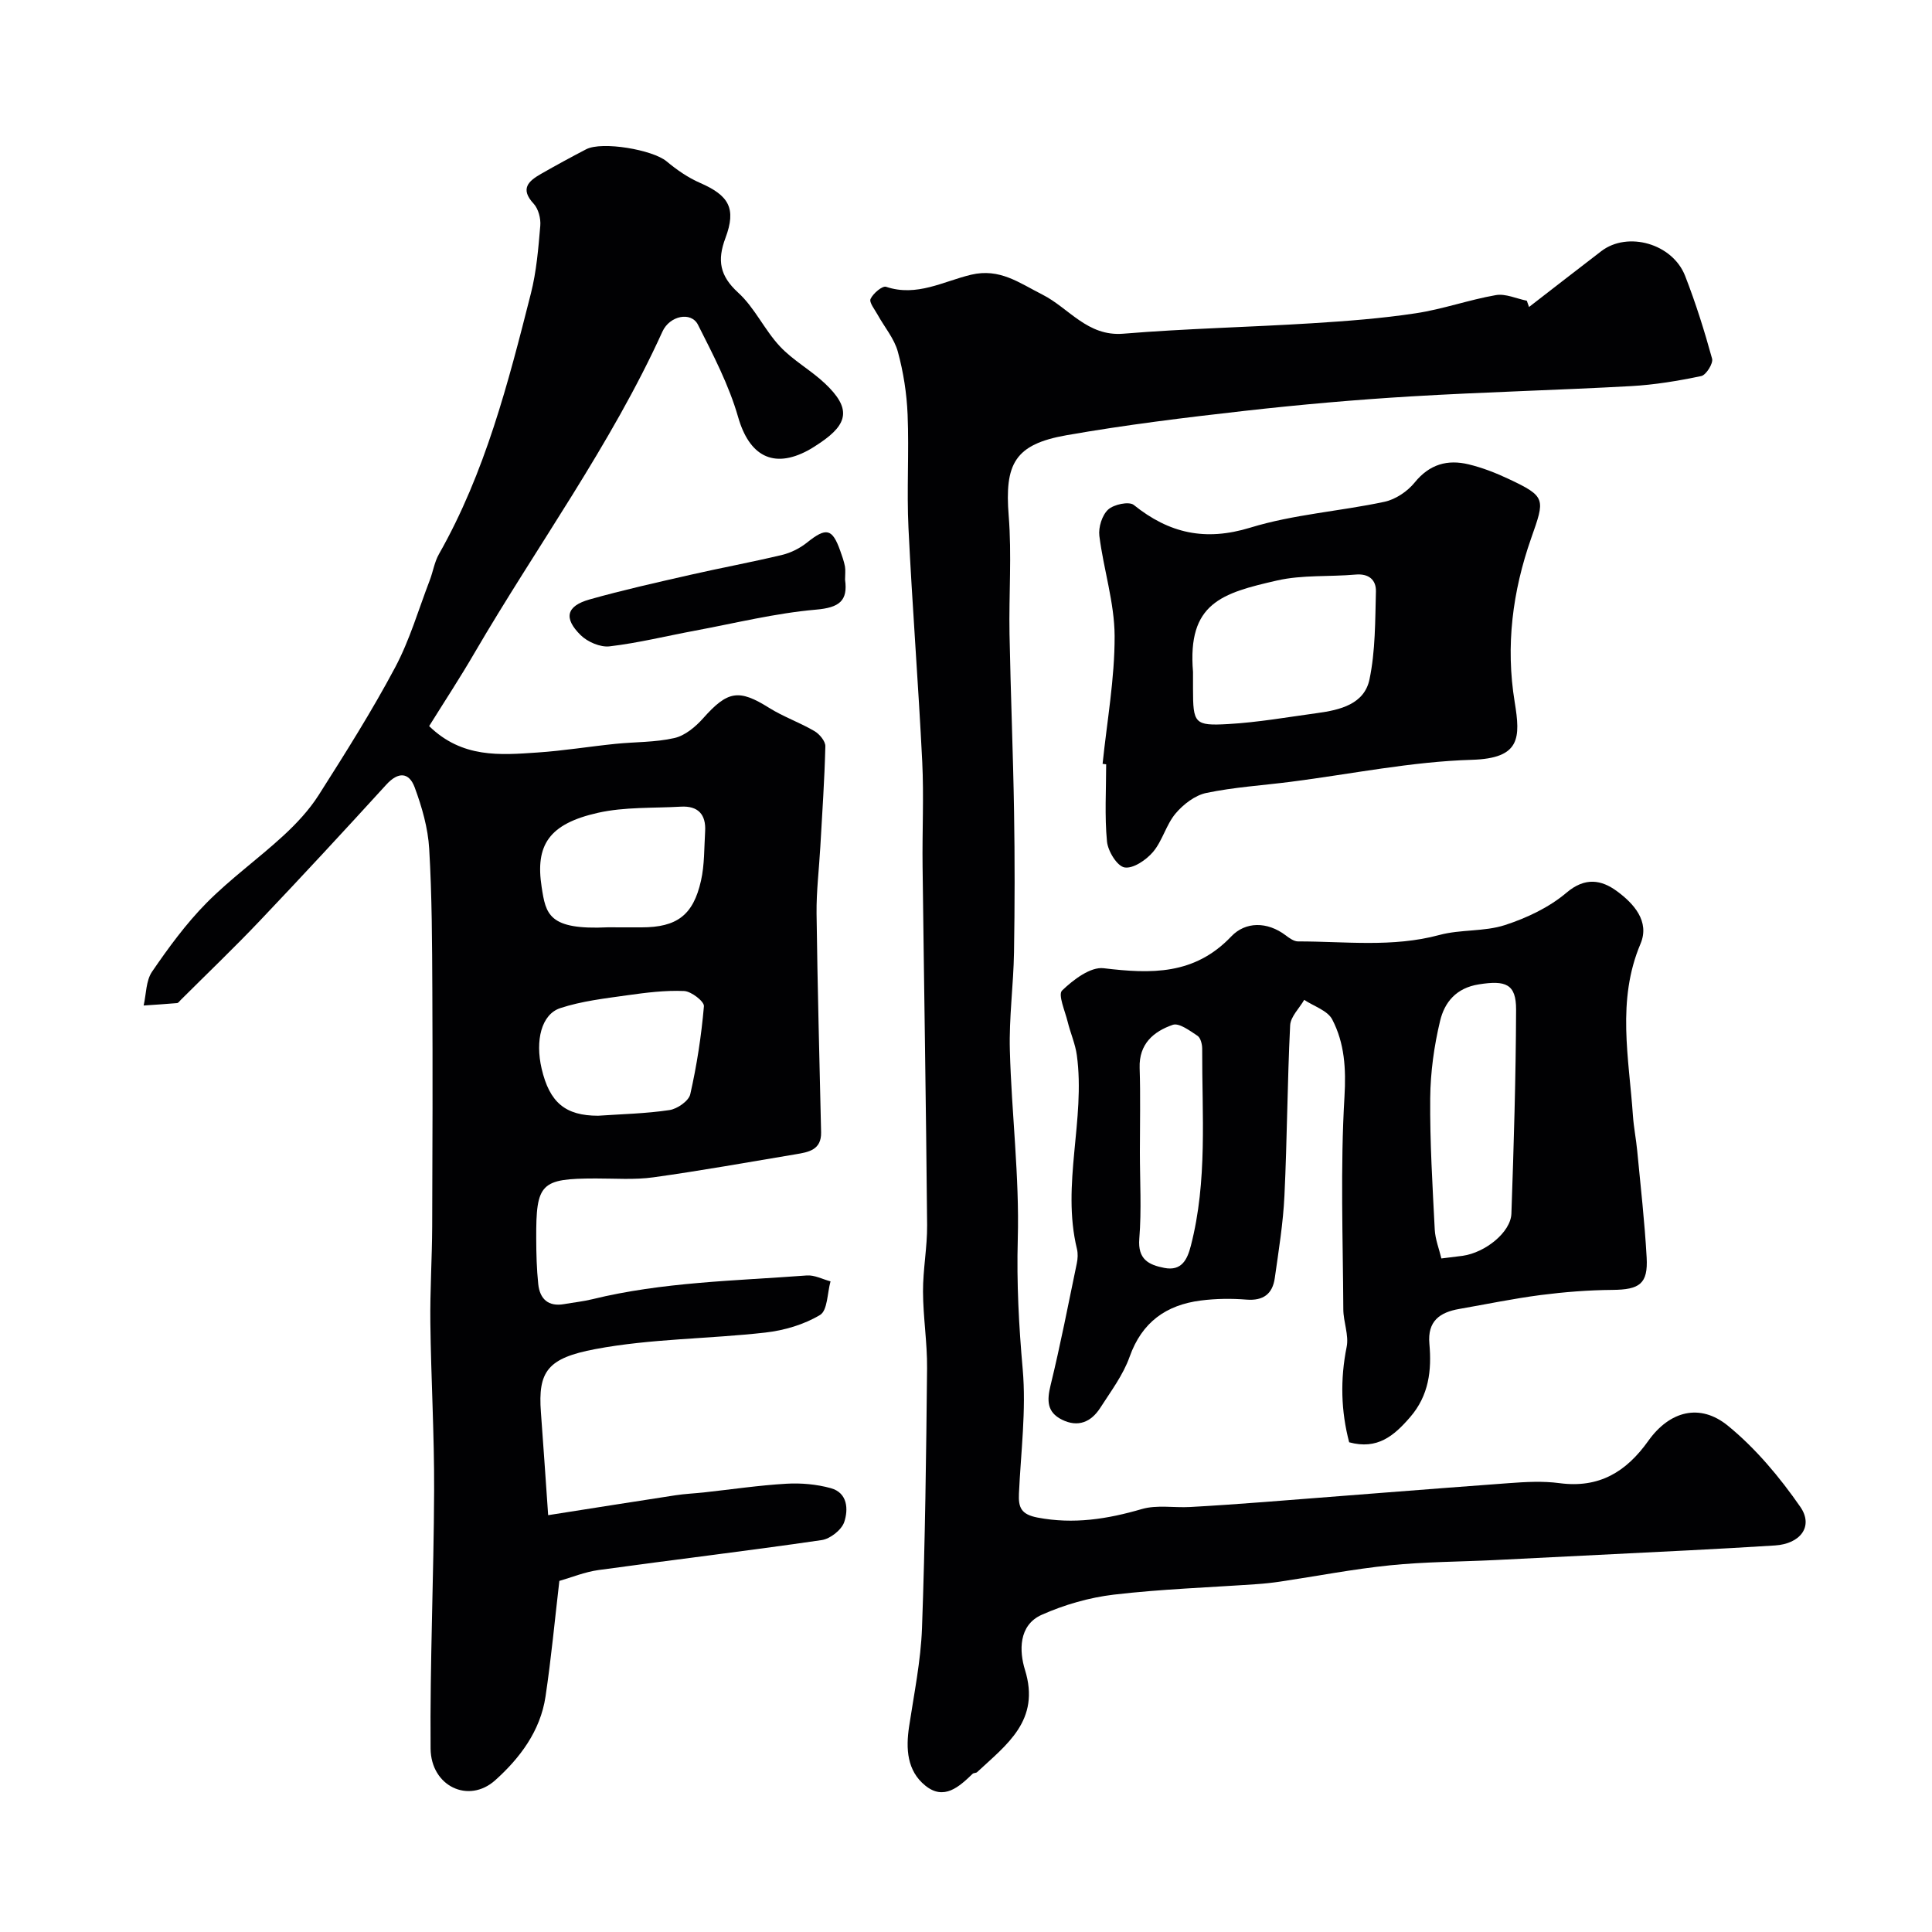
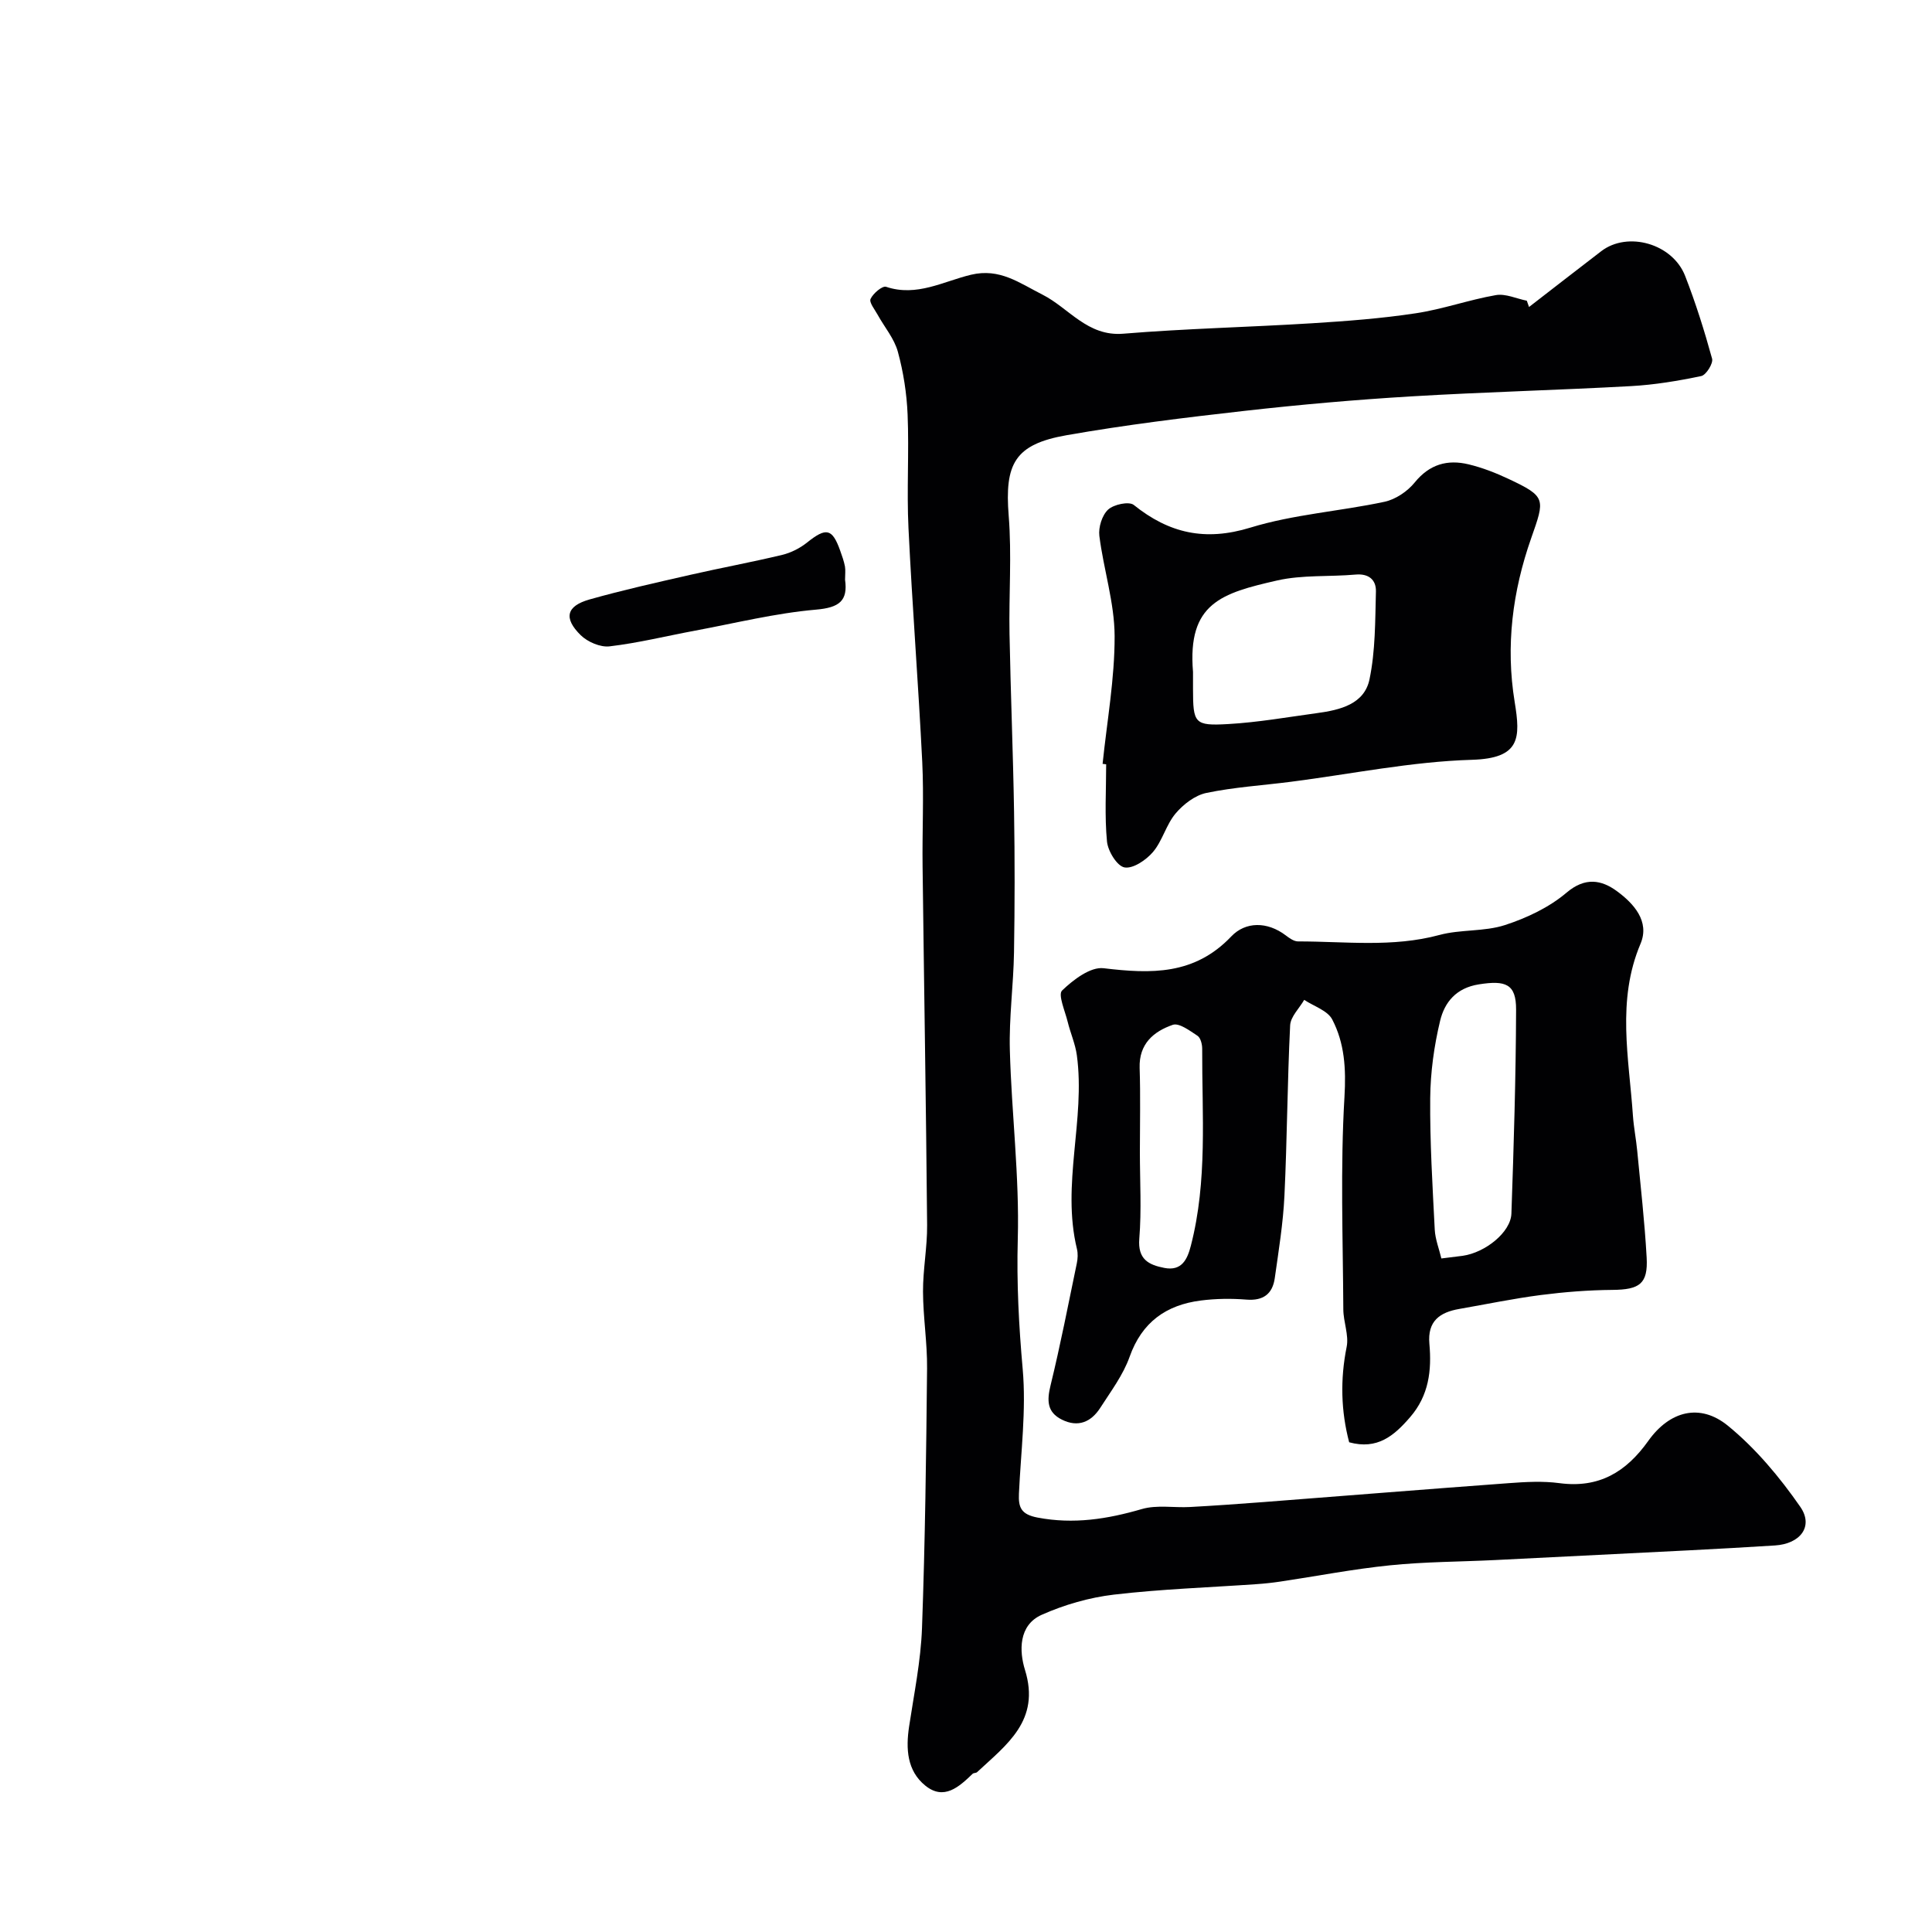
<svg xmlns="http://www.w3.org/2000/svg" enable-background="new 0 0 400 400" viewBox="0 0 400 400">
  <g fill="#010103">
-     <path d="m88.85 150.33c6.84 6.67 14.69 6 22.41 5.47 5.39-.36 10.75-1.24 16.13-1.79 4.09-.42 8.28-.3 12.25-1.21 2.19-.5 4.36-2.32 5.93-4.08 5.08-5.72 7.39-6.1 13.66-2.17 2.97 1.86 6.37 3.04 9.4 4.82 1.04.61 2.28 2.09 2.25 3.15-.17 6.93-.65 13.86-1.04 20.79-.26 4.61-.83 9.22-.78 13.82.19 15.1.6 30.2.94 45.3.08 3.68-2.63 4.11-5.26 4.55-9.81 1.64-19.6 3.4-29.45 4.77-3.92.55-7.97.23-11.97.24-11.38.02-12.35.96-12.3 12.45.01 3.14.09 6.31.42 9.43.33 3.07 2.07 4.71 5.37 4.13 1.93-.34 3.89-.54 5.78-1 14.6-3.58 29.58-3.81 44.45-4.93 1.6-.12 3.27.79 4.91 1.22-.67 2.4-.61 6.03-2.17 6.96-3.32 1.99-7.41 3.2-11.31 3.64-11.73 1.33-23.69 1.25-35.24 3.43-9.84 1.86-11.88 4.59-11.24 13.08.51 6.7.94 13.4 1.5 21.3 9.36-1.47 17.86-2.82 26.36-4.12 1.95-.3 3.92-.38 5.88-.59 5.69-.62 11.37-1.47 17.08-1.8 3.05-.18 6.26.11 9.2.92 3.5.96 3.65 4.41 2.78 7.01-.55 1.63-2.91 3.49-4.68 3.74-15.37 2.24-30.8 4.08-46.19 6.2-2.87.4-5.63 1.54-8.11 2.25-.94 8.02-1.68 16.02-2.87 23.96-1.06 7.12-5.33 12.76-10.42 17.32-5.51 4.93-13.3 1.23-13.37-6.56-.15-17.8.66-35.6.73-53.4.05-11.6-.64-23.2-.78-34.8-.08-6.63.35-13.26.38-19.9.07-16.28.11-32.55.03-48.83-.05-9.8-.07-19.61-.65-29.38-.25-4.29-1.5-8.63-3-12.69-1.17-3.17-3.41-3.3-5.89-.57-8.64 9.48-17.35 18.88-26.18 28.18-5.32 5.6-10.92 10.95-16.39 16.41-.23.23-.48.61-.74.63-2.3.2-4.61.34-6.92.5.54-2.36.47-5.14 1.74-7 3.41-4.98 7.03-9.93 11.25-14.21 4.96-5.02 10.76-9.18 15.97-13.98 2.71-2.5 5.31-5.29 7.28-8.38 5.51-8.67 11.01-17.37 15.83-26.43 3.02-5.67 4.84-11.99 7.16-18.03.69-1.8.98-3.8 1.92-5.45 9.56-16.84 14.32-35.39 19.02-53.92 1.16-4.56 1.55-9.33 1.95-14.04.13-1.5-.39-3.5-1.37-4.56-2.86-3.07-1.1-4.68 1.49-6.16 3.09-1.77 6.22-3.47 9.37-5.11 3.3-1.72 13.78.1 16.64 2.48 2.11 1.76 4.45 3.39 6.96 4.48 5.95 2.6 7.55 5.26 5.24 11.42-1.73 4.62-1.17 7.83 2.65 11.31 3.41 3.11 5.43 7.69 8.62 11.1 2.73 2.93 6.44 4.94 9.37 7.72 5.3 5.02 4.93 8.25-1.04 12.27-.81.54-1.63 1.09-2.48 1.55-7.28 3.92-12.21 1.06-14.49-6.89-1.9-6.63-5.18-12.91-8.31-19.11-1.42-2.81-5.86-1.87-7.35 1.39-10.69 23.53-25.98 44.37-38.93 66.57-2.95 5.08-6.17 9.98-9.38 15.13zm34.98 80.67c4.93-.34 9.9-.44 14.77-1.17 1.62-.24 3.99-1.88 4.31-3.27 1.36-5.99 2.3-12.11 2.83-18.23.09-.98-2.61-3.08-4.09-3.15-3.91-.17-7.88.33-11.78.88-4.67.66-9.44 1.2-13.87 2.66-3.92 1.29-5.22 6.71-3.86 12.54 1.64 7.01 4.92 9.74 11.69 9.74zm4.04-39h4.98c7.25-.01 10.67-2.48 12.28-9.65.75-3.31.65-6.81.86-10.23.21-3.5-1.47-5.31-5.01-5.11-5.74.33-11.63.03-17.17 1.27-10.18 2.29-13.01 6.69-11.67 15.36.87 5.64 1.4 8.94 13.74 8.35.66-.02 1.33.01 1.99.01z" />
    <path d="m316.57 63.56c4.99-3.86 9.96-7.73 14.96-11.56 5.46-4.18 14.75-1.58 17.36 5.13 2.18 5.59 3.99 11.35 5.58 17.13.27.97-1.24 3.39-2.25 3.6-4.78 1-9.65 1.81-14.52 2.08-15.18.84-30.39 1.22-45.57 2.13-11.49.69-22.96 1.7-34.4 2.99-12.35 1.39-24.7 2.9-36.93 5.05-10.73 1.89-12.82 5.92-11.96 16.68.65 8.11.02 16.32.17 24.48.23 12.27.74 24.53.94 36.8.16 9.7.15 19.4-.01 29.09-.11 6.77-1.05 13.55-.86 20.3.35 13.04 2 26.09 1.64 39.1-.25 9.07.22 17.92 1.02 26.92.75 8.5-.39 17.18-.78 25.77-.13 2.86.45 4.3 3.87 4.95 7.47 1.42 14.45.31 21.59-1.77 3.1-.9 6.63-.24 9.96-.42 5.1-.28 10.2-.64 15.3-1.03 16.9-1.3 33.8-2.67 50.71-3.91 3.48-.26 7.05-.46 10.48 0 8.15 1.08 13.77-2.26 18.39-8.75 4.45-6.24 10.72-7.83 16.47-3.15 5.76 4.7 10.74 10.66 15 16.8 2.81 4.06-.01 7.67-5.23 8-5.93.38-11.87.7-17.8 1.01-13.37.68-26.73 1.35-40.1 2.01-7.27.36-14.57.35-21.79 1.09-7.62.77-15.16 2.24-22.74 3.37-1.62.24-3.26.42-4.9.53-9.85.69-19.75 1.02-29.55 2.17-5.09.6-10.26 2.09-14.95 4.18-4.84 2.16-4.65 7.57-3.46 11.4 3.25 10.47-3.79 15.47-9.92 21.18-.22.2-.69.13-.91.33-2.83 2.72-5.95 5.59-9.82 2.44-3.77-3.06-4.04-7.6-3.34-12.23 1.02-6.77 2.42-13.55 2.67-20.37.65-17.92.87-35.86 1.05-53.79.05-5.29-.82-10.58-.84-15.87-.02-4.6.89-9.2.85-13.8-.22-24.77-.64-49.53-.94-74.29-.09-7.2.28-14.42-.07-21.6-.8-16.14-2.07-32.26-2.85-48.41-.38-7.81.14-15.67-.18-23.49-.18-4.37-.87-8.8-2.02-13.01-.74-2.72-2.76-5.08-4.17-7.63-.6-1.1-1.81-2.58-1.48-3.3.53-1.15 2.45-2.77 3.22-2.51 6.35 2.13 11.87-1.14 17.59-2.5 5.94-1.41 9.97 1.69 14.78 4.12 5.48 2.77 9.3 8.7 16.73 8.09 12.99-1.07 26.05-1.35 39.06-2.16 7.18-.45 14.39-.99 21.5-2.07 5.59-.84 11.01-2.79 16.58-3.76 2.01-.35 4.26.73 6.41 1.16.15.45.31.88.46 1.3z" />
    <path d="m279.33 298.61c-1.69-6.43-1.88-12.99-.52-19.75.49-2.44-.68-5.17-.69-7.77-.08-14.68-.63-29.4.24-44.04.34-5.81.02-11.06-2.53-15.97-.96-1.86-3.81-2.74-5.81-4.07-1.01 1.76-2.82 3.47-2.91 5.28-.58 11.74-.62 23.51-1.18 35.26-.27 5.71-1.2 11.39-2 17.06-.46 3.27-2.36 4.74-5.87 4.46-3.13-.25-6.35-.21-9.46.19-7.16.92-12.18 4.47-14.73 11.66-1.34 3.77-3.88 7.14-6.08 10.57-1.89 2.93-4.59 4.1-7.94 2.43-3.1-1.55-3.11-3.96-2.34-7.11 2.04-8.36 3.68-16.81 5.43-25.24.2-.96.26-2.04.03-2.99-3.25-13.38 1.79-26.75-.02-40.1-.32-2.35-1.33-4.6-1.9-6.93-.54-2.21-2.04-5.62-1.16-6.47 2.31-2.23 5.88-4.95 8.6-4.62 9.84 1.18 18.81 1.44 26.44-6.59 2.93-3.08 7.43-3.12 11.27-.21.75.57 1.69 1.25 2.54 1.25 9.76-.01 19.55 1.29 29.26-1.33 4.39-1.19 9.28-.66 13.57-2.05 4.53-1.47 9.16-3.66 12.76-6.71 3.88-3.3 7.27-2.64 10.44-.31 3.45 2.53 6.85 6.24 4.88 10.89-4.98 11.77-2.38 23.68-1.57 35.59.17 2.44.66 4.86.89 7.29.7 7.34 1.54 14.68 1.95 22.05.31 5.48-1.46 6.68-7.09 6.73-4.95.04-9.91.43-14.82 1.06-5.65.73-11.25 1.9-16.87 2.88-4.06.7-6.62 2.52-6.2 7.22.49 5.49-.09 10.69-4 15.2-3.34 3.87-6.79 6.78-12.61 5.19zm19.09-38.06c2.19-.27 3.3-.4 4.42-.55 4.69-.67 9.95-4.89 10.08-8.74.49-14.07.92-28.15.97-42.23.02-5.34-2.18-6.1-7.7-5.23-4.72.74-7.11 3.72-8.03 7.55-1.25 5.2-2 10.65-2.05 15.99-.08 9.08.48 18.18.94 27.26.11 2 .9 3.97 1.37 5.95zm-62.42-22.02c0 5.98.36 11.98-.12 17.92-.35 4.3 1.95 5.43 5.19 6.06 3.61.7 4.76-1.79 5.48-4.58 3.48-13.45 2.3-27.17 2.35-40.82 0-.91-.33-2.24-.97-2.66-1.58-1.04-3.8-2.72-5.12-2.27-3.96 1.37-7.02 3.93-6.86 8.92.19 5.8.05 11.62.05 17.43z" />
    <path d="m228.28 158.15c.91-8.83 2.52-17.66 2.49-26.48-.03-6.91-2.29-13.78-3.16-20.72-.22-1.77.56-4.28 1.81-5.44 1.16-1.08 4.33-1.75 5.31-.97 7.32 5.88 14.78 7.57 24.14 4.7 8.95-2.75 18.55-3.38 27.77-5.35 2.3-.49 4.76-2.15 6.26-4 3.07-3.78 6.78-4.81 11.17-3.75 2.82.68 5.6 1.76 8.23 3 7.88 3.7 7.57 4.15 4.7 12.33-3.83 10.92-5.31 22.23-3.4 33.88 1.21 7.43 1.22 11.66-8.87 11.96-12.52.37-24.98 2.95-37.47 4.55-5.84.75-11.75 1.11-17.5 2.31-2.35.49-4.78 2.36-6.38 4.27-1.95 2.32-2.71 5.65-4.67 7.96-1.41 1.66-4.13 3.5-5.89 3.19-1.54-.27-3.44-3.37-3.63-5.37-.51-5.28-.17-10.65-.17-15.98-.25-.04-.49-.06-.74-.09zm18.72-19.04v3.5c.01 7.14.27 7.7 7.26 7.3 6.19-.35 12.34-1.44 18.5-2.28 4.69-.64 9.71-1.84 10.78-6.98 1.23-5.9 1.17-12.11 1.33-18.19.06-2.39-1.46-3.75-4.22-3.5-5.41.48-11 .03-16.23 1.22-11.47 2.62-18.61 4.67-17.42 18.93z" />
    <path d="m174.96 120.02c.61 4.37-1.17 5.78-6.02 6.2-8.39.73-16.68 2.79-24.99 4.34-5.92 1.1-11.79 2.56-17.74 3.26-1.91.23-4.55-.91-5.98-2.31-3.6-3.54-2.97-6.04 1.83-7.4 6.87-1.94 13.86-3.5 20.83-5.09 6.34-1.45 12.74-2.62 19.06-4.14 1.82-.44 3.68-1.38 5.15-2.56 3.95-3.16 5.21-2.94 6.86 1.71.38 1.07.77 2.15.98 3.25.14.81.02 1.67.02 2.74z" />
  </g>
</svg>